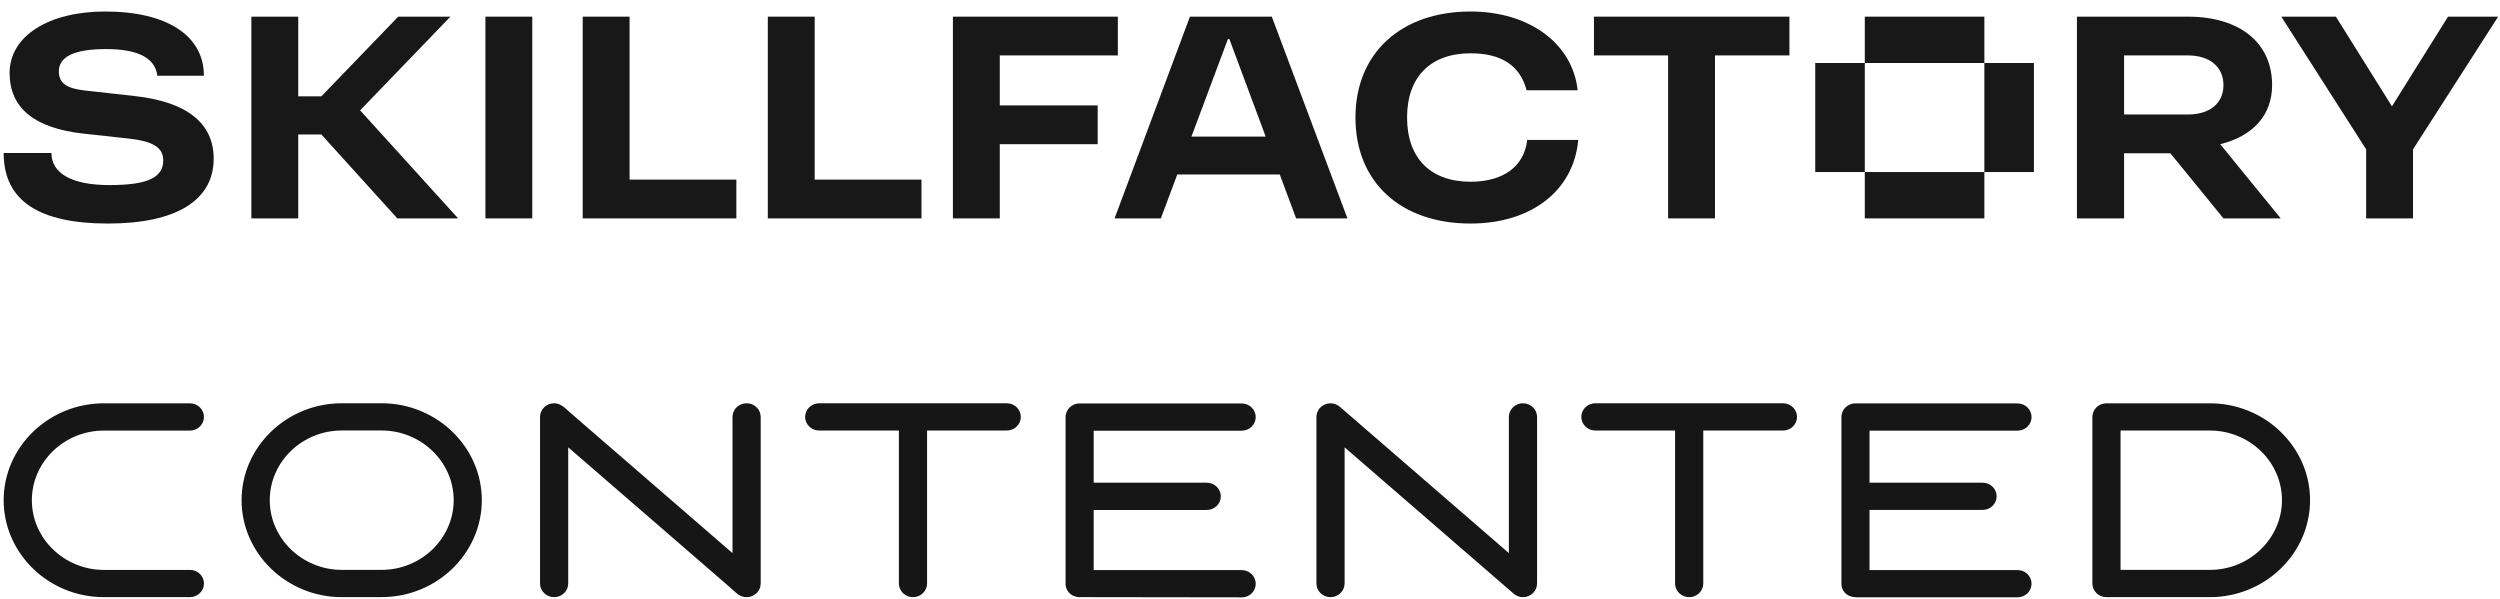
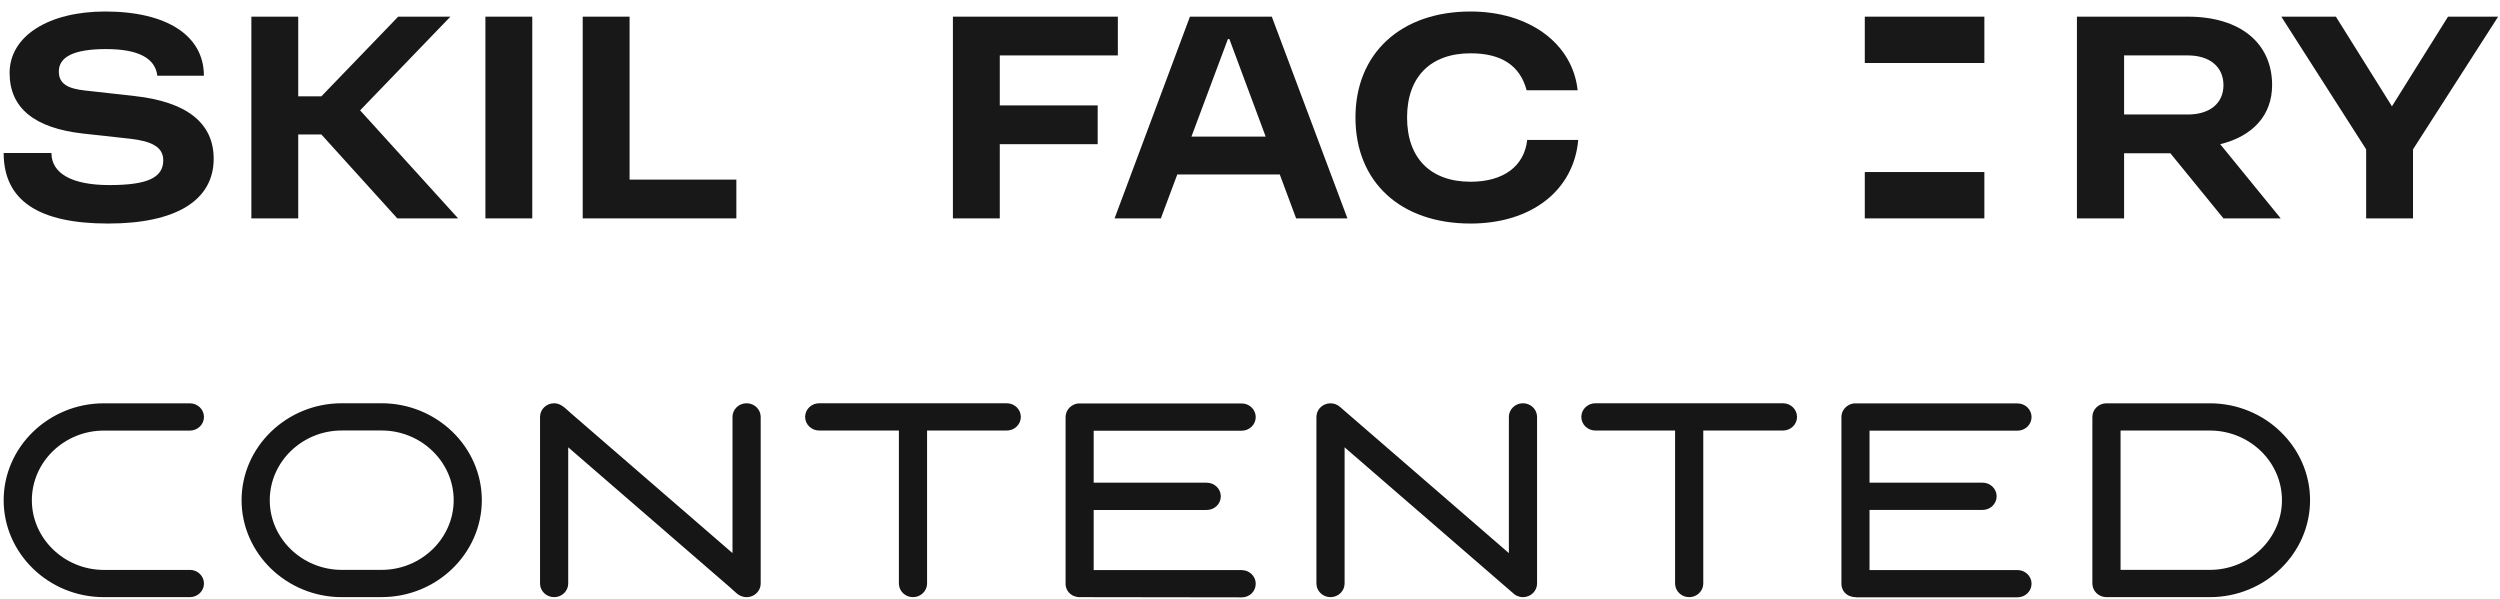
<svg xmlns="http://www.w3.org/2000/svg" width="213" height="51" viewBox="0 0 213 51" fill="none">
  <path d="M7.288 7.716L11.458 8.181C15.906 8.671 18.206 10.478 18.206 13.523C18.206 17.058 15.022 19.046 9.209 19.046C3.244 19.046 0.312 17.058 0.312 13.033H4.382C4.382 14.787 6.151 15.768 9.31 15.768C12.494 15.768 13.91 15.174 13.91 13.652C13.91 12.516 12.899 12.026 11.079 11.819L7.086 11.381C2.916 10.916 0.818 9.187 0.818 6.219C0.818 3.045 4.179 0.98 8.956 0.98C14.238 0.98 17.372 3.045 17.372 6.452H13.404C13.227 4.955 11.787 4.181 9.032 4.181C6.277 4.181 5.013 4.852 5.013 6.09C5.013 7.174 5.822 7.561 7.288 7.716Z" fill="#181818" />
  <path d="M125.291 15.484C121.879 15.484 119.882 13.471 119.882 10.013C119.882 6.555 121.879 4.542 125.291 4.542C127.945 4.542 129.512 5.6 130.068 7.69H134.415C133.985 3.69 130.27 0.98 125.291 0.98C119.352 0.98 115.485 4.542 115.485 10.013C115.485 15.51 119.326 19.046 125.291 19.046C130.472 19.046 134.086 16.232 134.465 11.923H130.118C129.865 14.168 128.096 15.484 125.291 15.484Z" fill="#181818" />
  <path d="M158.88 1.419H169.068V5.368H158.88V1.419Z" fill="#181818" />
  <path d="M38.375 1.419H33.926L27.381 8.206H25.409V1.419H21.416V18.607H25.409V11.458H27.381L33.851 18.607H39.032L30.681 9.402L38.375 1.419Z" fill="#181818" />
  <path d="M49.647 1.419H53.64V15.303H62.738V18.607H49.647V1.419Z" fill="#181818" />
-   <path d="M69.411 1.419H65.418V18.607H78.509V15.303H69.411V1.419Z" fill="#181818" />
  <path d="M85.181 4.722H95.24V1.419H81.188V18.607H85.181V12.284H93.522V8.981H85.181V4.722Z" fill="#181818" />
  <path d="M45.35 18.607H41.357V1.419H45.35V18.607Z" fill="#181818" />
  <path fill-rule="evenodd" clip-rule="evenodd" d="M101.382 1.419L94.962 18.607H98.905L100.304 14.865H109.037L110.43 18.607H114.802L108.357 1.419H101.382ZM101.51 11.639L104.617 3.329H104.743L107.836 11.639H101.51Z" fill="#181818" />
  <path fill-rule="evenodd" clip-rule="evenodd" d="M193.584 7.251C193.584 3.664 190.854 1.419 186.406 1.419H176.954V18.607H180.972V13.058H184.914L189.439 18.607H194.317L189.162 12.286C191.954 11.6 193.584 9.804 193.584 7.251ZM186.406 9.755H180.972V4.722H186.406C188.276 4.722 189.439 5.703 189.439 7.251C189.439 8.8 188.276 9.755 186.406 9.755Z" fill="#181818" />
-   <path d="M173.289 14.658H169.068L169.068 5.368L173.289 5.368V14.658Z" fill="#181818" />
  <path d="M208.571 1.419L203.794 9.058L199.018 1.419H194.367L201.596 12.723V18.607H205.589V12.723L212.842 1.419H208.571Z" fill="#181818" />
-   <path d="M142.123 4.722H135.805V1.419H152.46V4.722H146.116V18.607H142.123V4.722Z" fill="#181818" />
  <path d="M169.068 18.607H158.88V14.658L169.068 14.658L169.068 18.607Z" fill="#181818" />
-   <path d="M154.659 14.658L158.88 14.658V5.368L154.659 5.368V14.658Z" fill="#181818" />
  <path d="M16.177 48.553C16.84 48.553 17.378 49.074 17.378 49.715C17.378 50.356 16.84 50.877 16.177 50.877H8.847C6.5 50.877 4.363 49.949 2.819 48.452C1.272 46.954 0.312 44.891 0.312 42.62C0.312 40.349 1.272 38.282 2.819 36.788C4.367 35.29 6.5 34.362 8.847 34.362H16.177C16.84 34.362 17.378 34.883 17.378 35.524C17.378 36.165 16.84 36.686 16.177 36.686H8.847C7.159 36.686 5.627 37.354 4.515 38.429C3.404 39.504 2.714 40.99 2.714 42.62C2.714 44.249 3.404 45.736 4.519 46.811C5.63 47.886 7.167 48.557 8.851 48.557H16.177V48.553ZM188.286 36.682H180.672V48.553H188.286C189.971 48.553 191.507 47.886 192.618 46.807C193.729 45.732 194.423 44.245 194.423 42.616C194.423 40.986 193.733 39.5 192.622 38.425C191.503 37.35 189.971 36.682 188.286 36.682ZM179.471 34.362H188.282C190.63 34.362 192.766 35.29 194.31 36.788C195.858 38.285 196.817 40.349 196.817 42.62C196.817 44.891 195.858 46.958 194.31 48.452C192.762 49.949 190.63 50.877 188.282 50.877H179.471C178.808 50.877 178.27 50.356 178.27 49.715V35.52C178.27 34.879 178.808 34.362 179.471 34.362ZM24.785 46.807C25.901 47.886 27.437 48.553 29.117 48.553H32.517C34.201 48.553 35.733 47.882 36.848 46.807C37.959 45.732 38.654 44.245 38.654 42.616C38.654 40.986 37.963 39.5 36.848 38.425C35.737 37.35 34.201 36.678 32.517 36.678H29.117C27.429 36.678 25.897 37.346 24.785 38.421C23.674 39.496 22.984 40.983 22.984 42.612C22.98 44.249 23.674 45.732 24.785 46.807ZM29.117 50.877C26.774 50.877 24.637 49.945 23.089 48.448C21.546 46.95 20.582 44.887 20.582 42.616C20.582 40.345 21.542 38.278 23.089 36.784C24.637 35.286 26.77 34.358 29.117 34.358H32.517C34.864 34.358 36.996 35.29 38.544 36.784C40.092 38.282 41.051 40.349 41.051 42.616C41.051 44.887 40.088 46.95 38.544 48.448C36.996 49.945 34.864 50.873 32.517 50.873H29.117V50.877ZM48.412 49.715C48.412 50.356 47.874 50.877 47.211 50.877C46.549 50.877 46.011 50.356 46.011 49.715V35.52C46.011 34.879 46.549 34.358 47.211 34.358C47.812 34.358 48.206 34.83 48.619 35.188L62.409 47.124V35.52C62.409 34.879 62.947 34.358 63.61 34.358C64.273 34.358 64.811 34.879 64.811 35.52V49.036V49.715C64.811 49.979 64.721 50.224 64.565 50.417C64.347 50.696 64 50.877 63.61 50.877C63.259 50.877 62.959 50.734 62.729 50.522L62.144 49.998L48.412 38.112V49.715ZM69.797 36.682C69.135 36.682 68.596 36.161 68.596 35.52C68.596 34.879 69.135 34.358 69.797 34.358H85.775C86.437 34.358 86.975 34.879 86.975 35.52C86.975 36.161 86.437 36.682 85.775 36.682H78.987V49.715C78.987 50.356 78.449 50.877 77.786 50.877C77.123 50.877 76.585 50.356 76.585 49.715V36.682H69.797ZM91.978 50.877C91.802 50.877 91.635 50.839 91.483 50.775L91.455 50.764L91.428 50.753L91.404 50.741L91.381 50.73L91.358 50.715L91.334 50.7L91.311 50.685L91.288 50.67L91.264 50.654L91.241 50.639L91.217 50.62L91.194 50.602L91.174 50.583L91.155 50.564L91.135 50.545L91.116 50.526L91.097 50.507L91.077 50.489L91.058 50.47L91.038 50.447L91.022 50.424L91.007 50.402L90.991 50.379L90.976 50.356L90.96 50.334L90.945 50.311L90.929 50.289L90.917 50.266L90.906 50.239L90.894 50.213C90.824 50.062 90.781 49.885 90.788 49.715C90.788 45.007 90.788 40.281 90.788 35.573C90.781 35.139 90.999 34.747 91.393 34.528L91.416 34.513L91.44 34.498L91.467 34.487L91.494 34.475L91.522 34.464L91.549 34.453L91.576 34.441L91.603 34.43L91.631 34.422L91.658 34.415L91.685 34.407L91.713 34.4L91.74 34.392L91.767 34.389L91.794 34.385L91.826 34.381L91.857 34.377L91.888 34.373H91.919H91.95H91.982H105.787C106.45 34.373 106.988 34.894 106.988 35.535C106.988 36.177 106.45 36.697 105.787 36.697H93.182V41.126H102.812C103.475 41.126 104.013 41.646 104.013 42.288C104.013 42.929 103.475 43.45 102.812 43.45H93.182V48.572H105.787C106.45 48.572 106.988 49.093 106.988 49.734C106.988 50.375 106.47 50.896 105.807 50.896L91.978 50.877ZM114.56 49.715C114.56 50.356 114.022 50.877 113.359 50.877C112.696 50.877 112.158 50.356 112.158 49.715V35.52C112.158 35.452 112.166 35.4 112.174 35.354C112.205 35.136 112.302 34.924 112.466 34.747C112.907 34.272 113.663 34.23 114.154 34.656L128.556 47.124V35.52C128.556 34.879 129.094 34.358 129.757 34.358C130.42 34.358 130.958 34.879 130.958 35.52V49.715C130.958 50.356 130.42 50.877 129.757 50.877C129.41 50.877 129.094 50.734 128.876 50.504L114.56 38.112V49.715ZM135.929 36.682C135.266 36.682 134.728 36.161 134.728 35.52C134.728 34.879 135.266 34.358 135.929 34.358H151.906C152.569 34.358 153.107 34.879 153.107 35.52C153.107 36.161 152.569 36.682 151.906 36.682H145.119V49.715C145.119 50.356 144.581 50.877 143.918 50.877C143.255 50.877 142.717 50.356 142.717 49.715V36.682H135.929ZM158.113 50.877H158.074C157.899 50.877 157.731 50.839 157.579 50.775L157.552 50.764L157.525 50.753L157.501 50.741L157.478 50.73L157.454 50.715L157.431 50.7L157.408 50.685L157.384 50.67L157.361 50.654L157.337 50.639L157.314 50.62L157.291 50.602L157.271 50.583L157.252 50.564L157.232 50.545L157.213 50.526L157.193 50.507L157.174 50.489L157.154 50.47L157.135 50.447L157.119 50.424L157.104 50.402L157.088 50.379L157.072 50.356L157.057 50.334L157.041 50.311L157.029 50.289L157.018 50.266L157.006 50.239L156.994 50.213C156.924 50.066 156.889 49.904 156.889 49.734V49.696V42.322V42.284V42.246V35.569V35.532C156.889 35.102 157.131 34.724 157.493 34.524L157.517 34.509L157.54 34.494L157.568 34.483L157.595 34.472L157.622 34.46L157.649 34.449L157.677 34.438L157.704 34.426L157.731 34.419L157.759 34.411L157.786 34.404L157.813 34.396L157.84 34.389L157.868 34.385L157.895 34.381L157.926 34.377L157.957 34.373L157.989 34.37H158.02H158.051H158.082H171.888C172.551 34.37 173.089 34.89 173.089 35.532C173.089 36.173 172.551 36.693 171.888 36.693H159.283V41.122H168.913C169.576 41.122 170.114 41.643 170.114 42.284C170.114 42.925 169.576 43.446 168.913 43.446H159.283V48.568H171.888C172.551 48.568 173.089 49.089 173.089 49.73C173.089 50.372 172.551 50.892 171.888 50.892H158.113V50.877Z" fill="#161616" />
</svg>